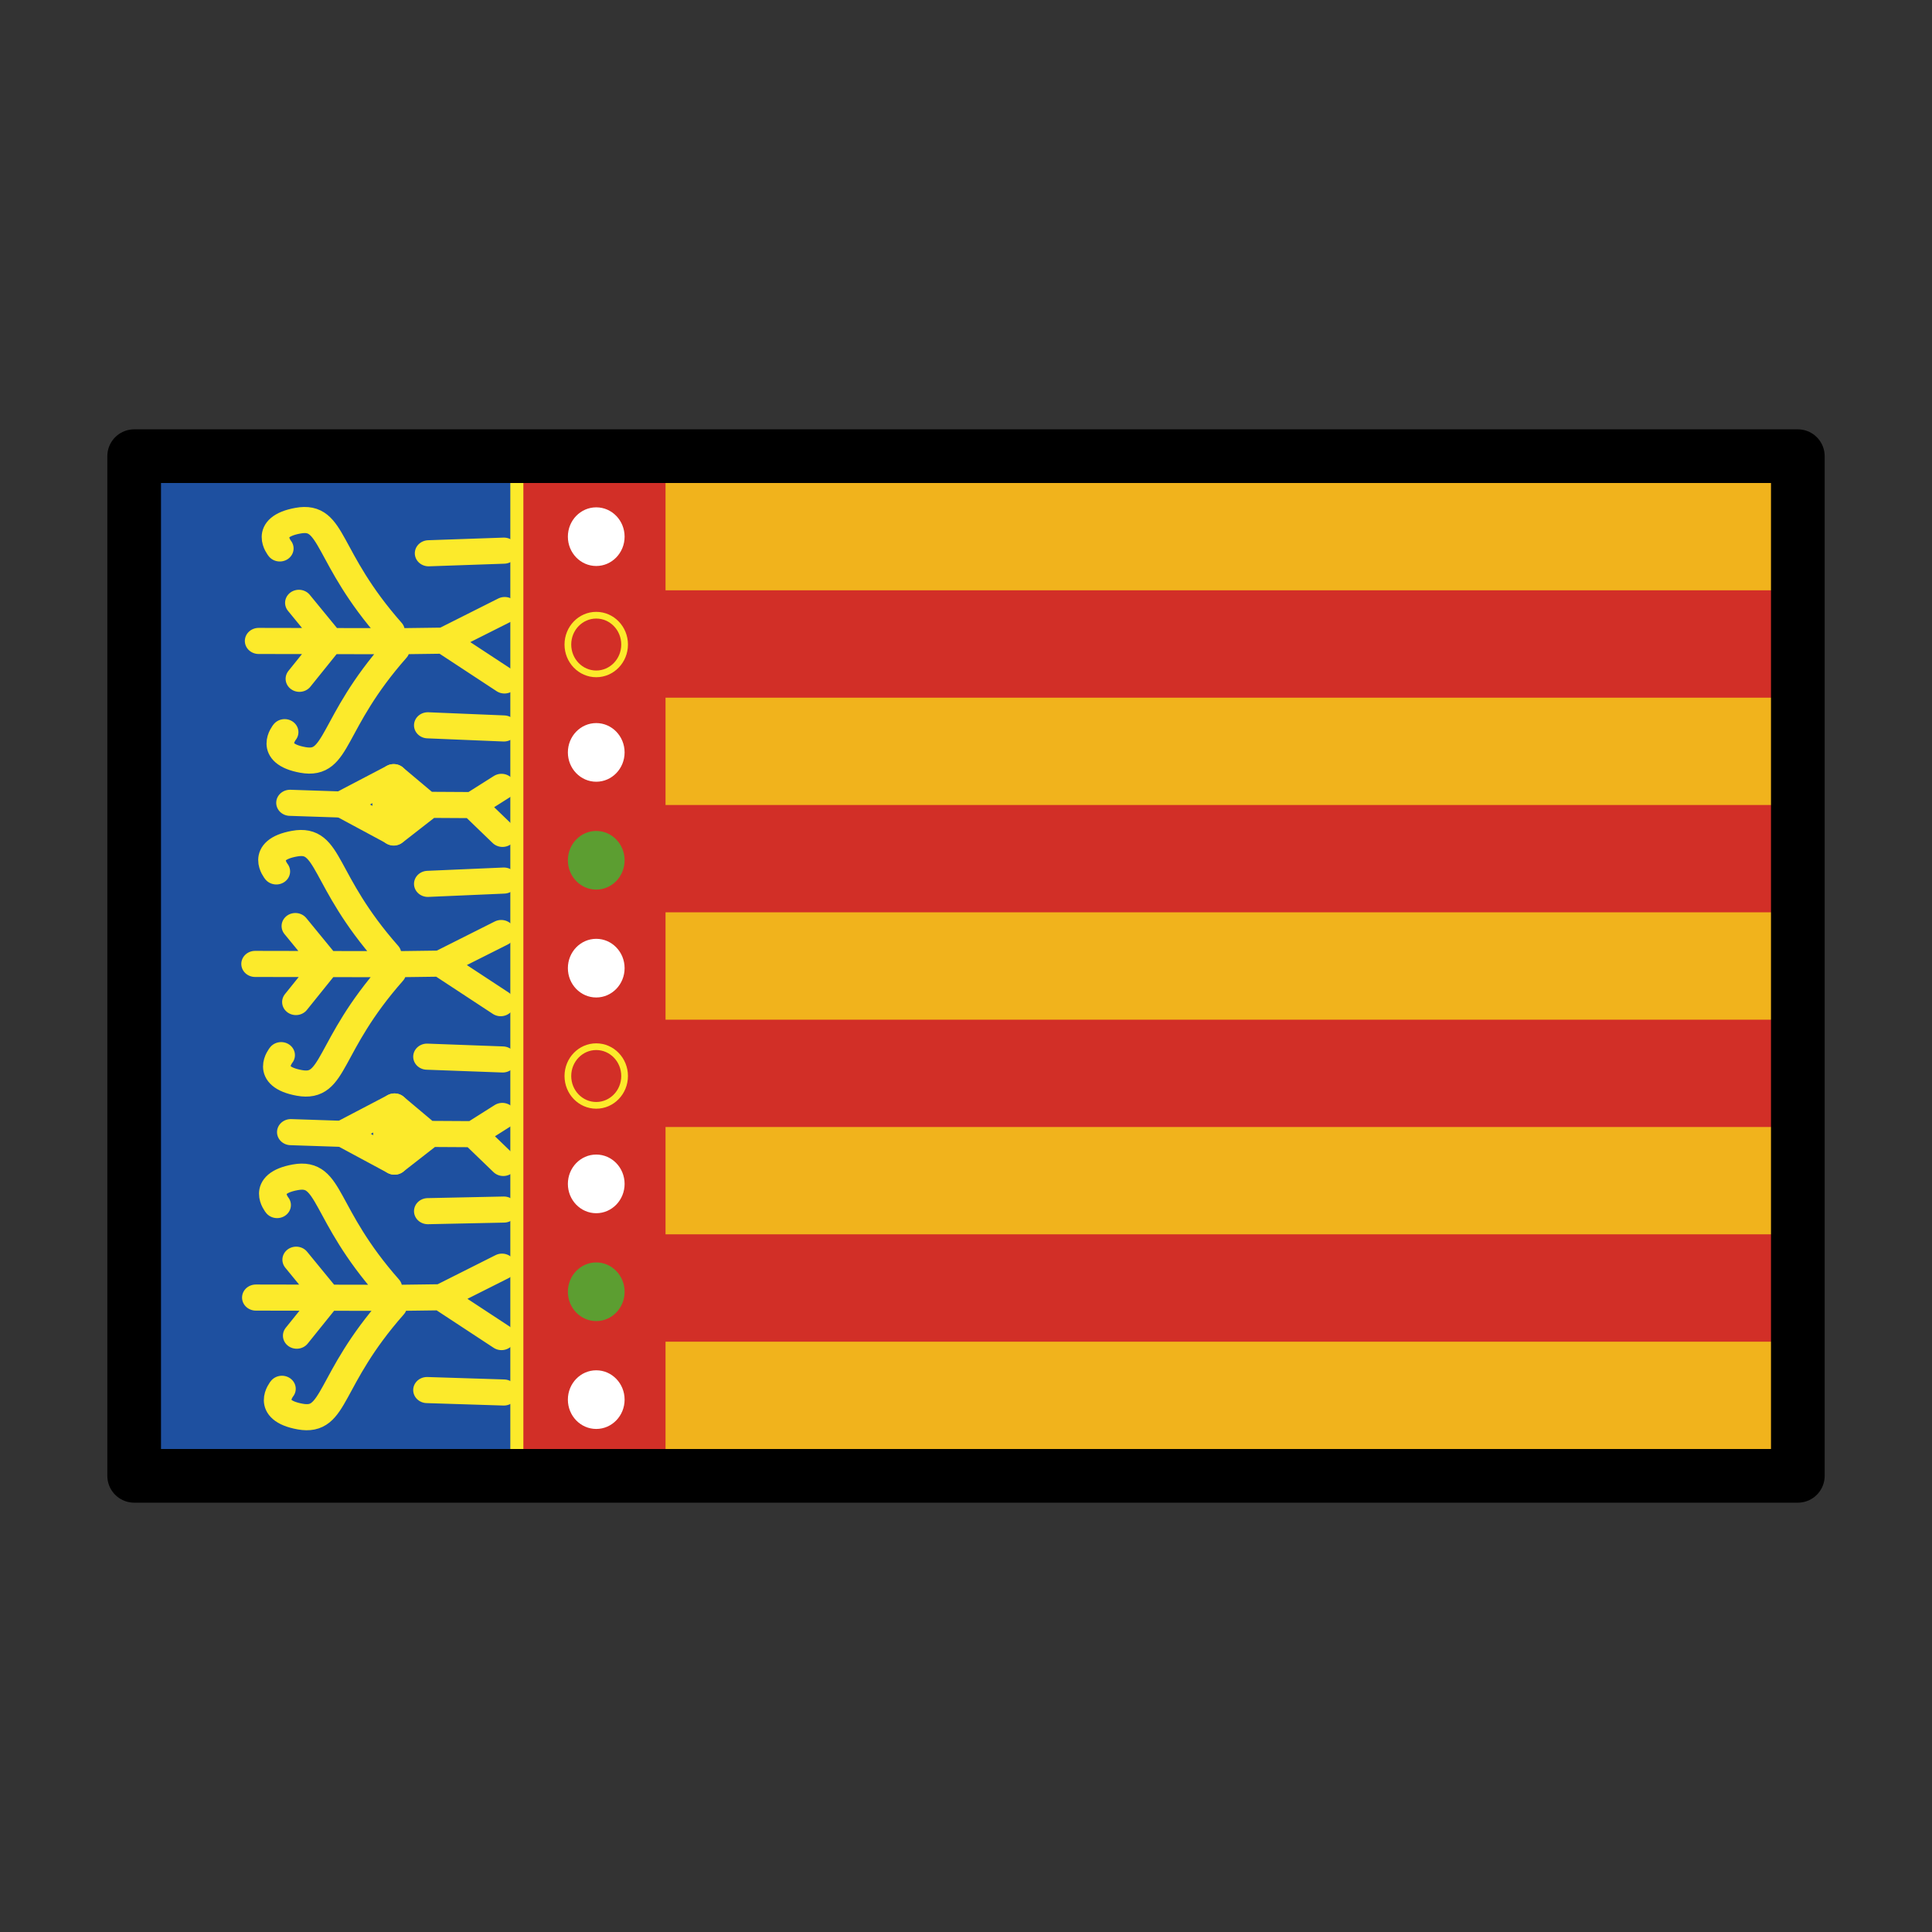
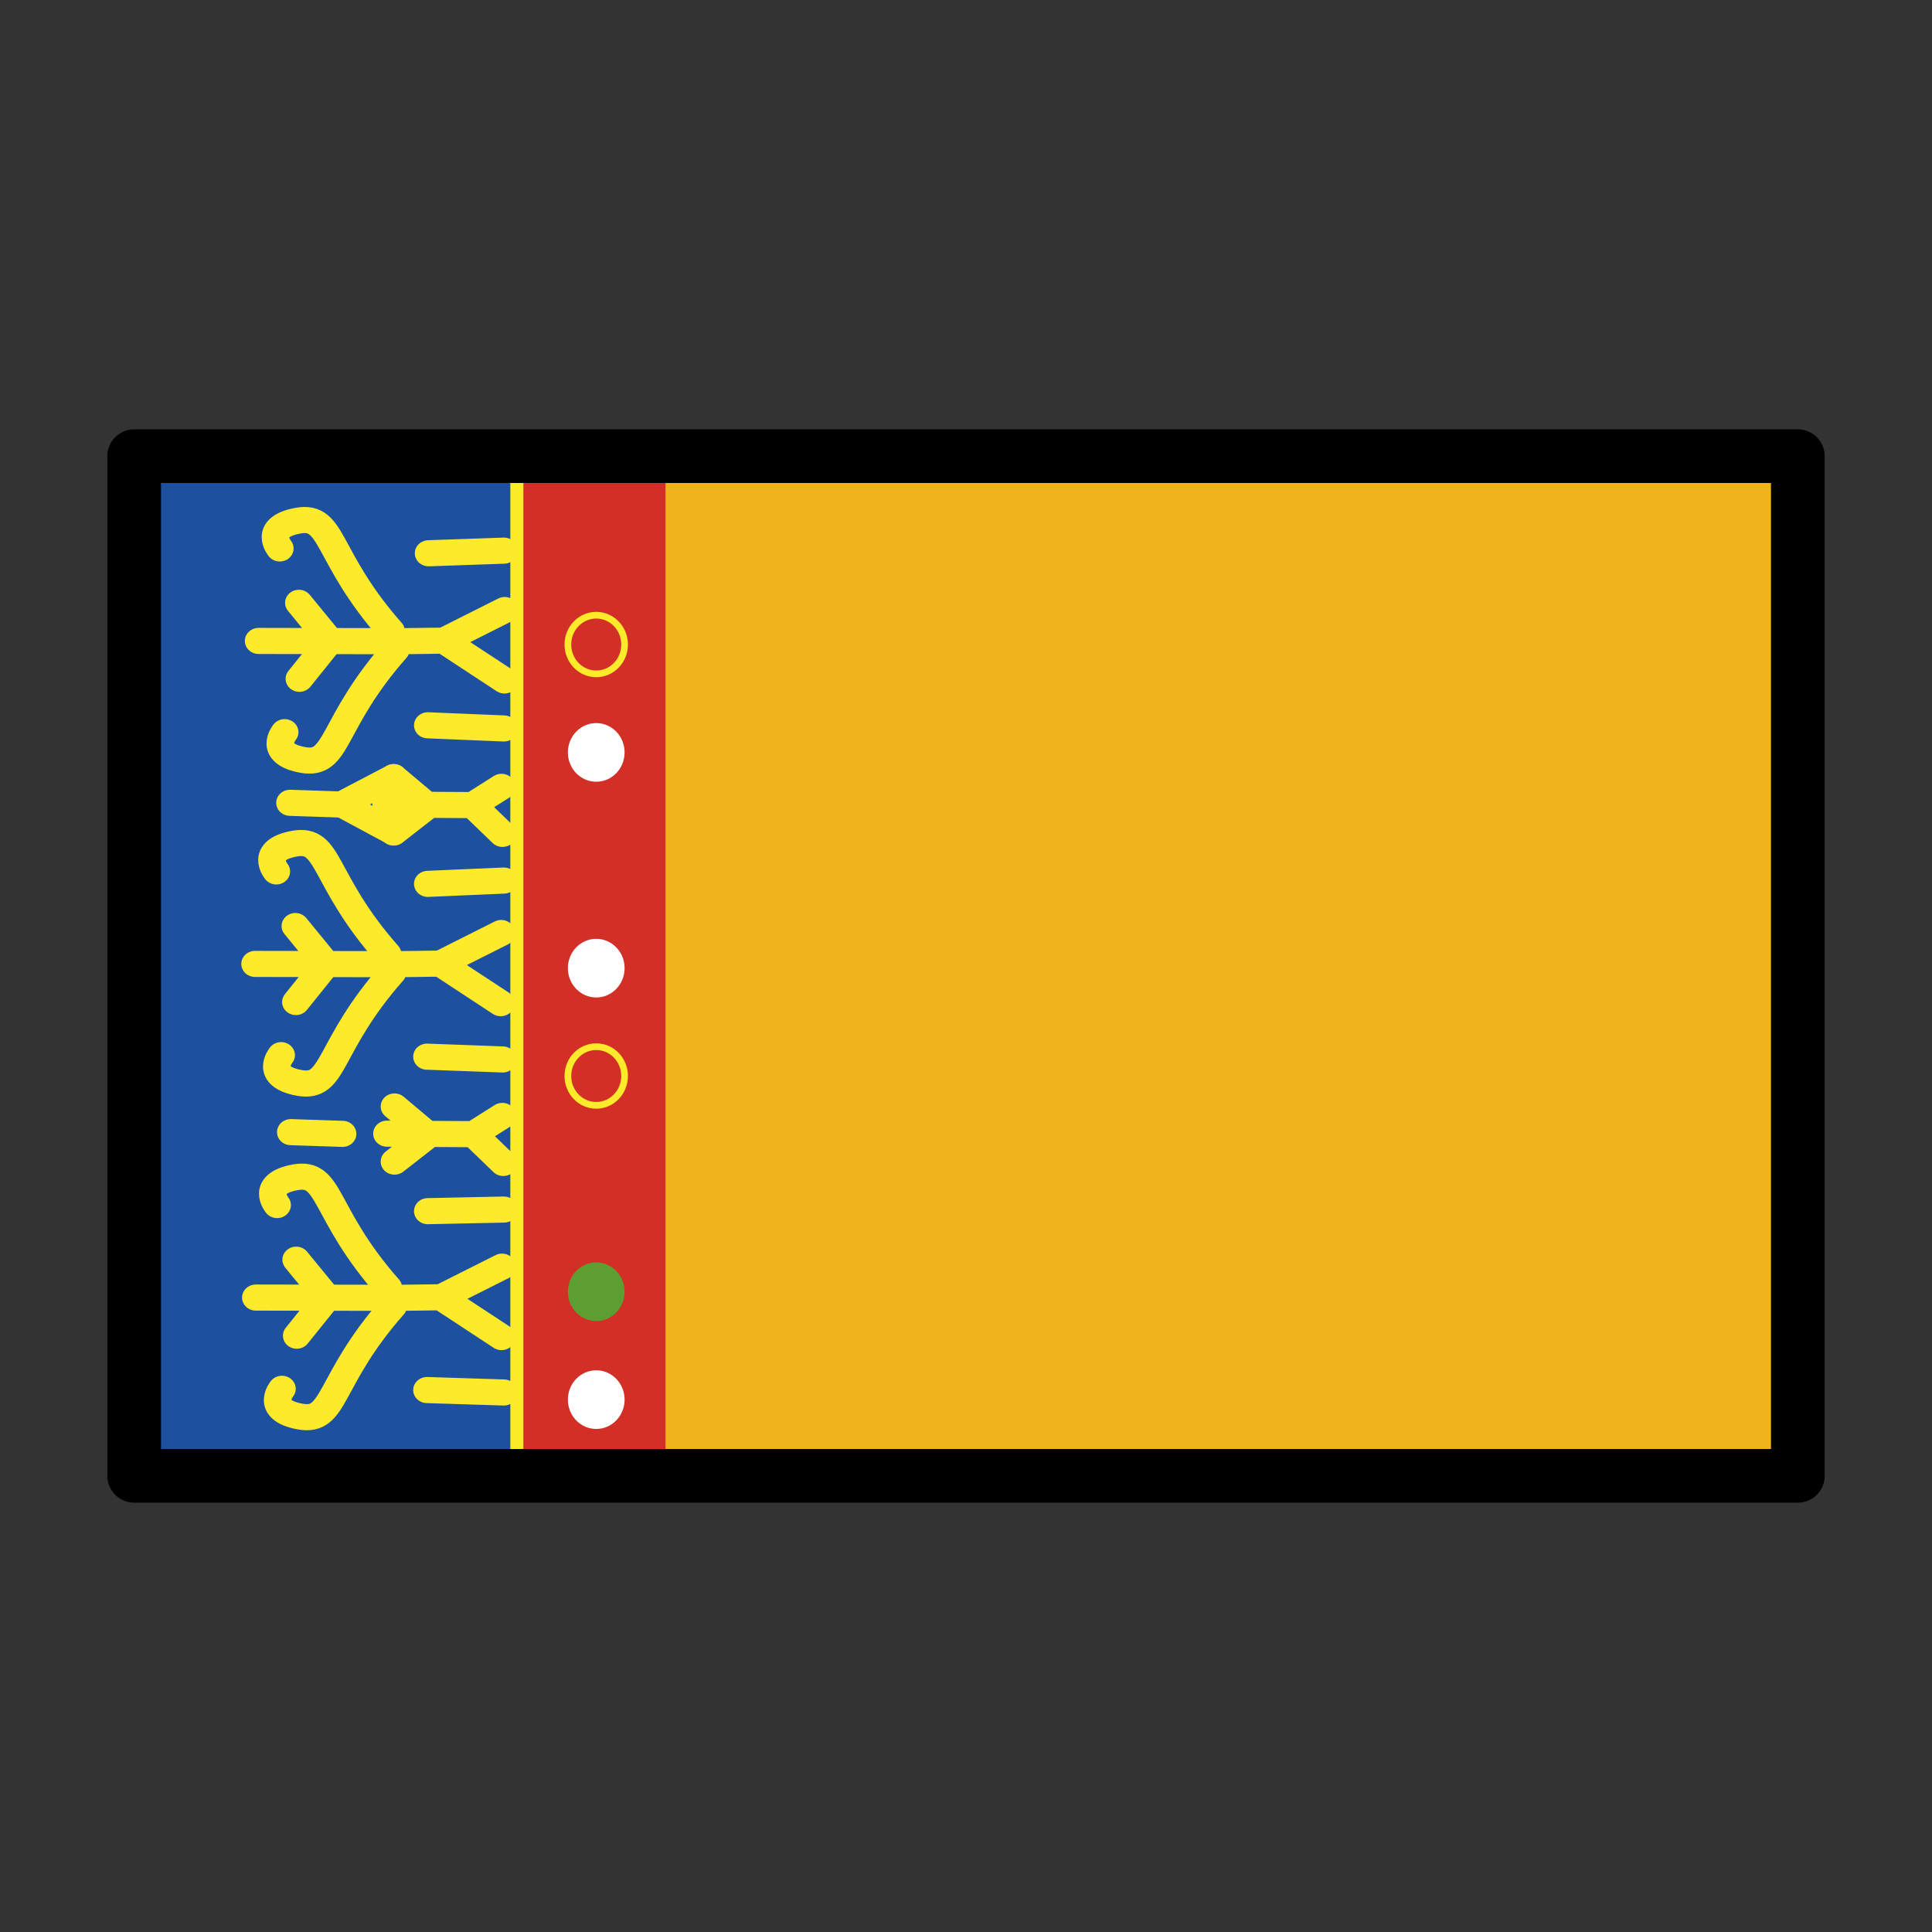
<svg xmlns="http://www.w3.org/2000/svg" width="800" height="800" viewBox="0 0 72 72">
  <rect x="0" y="0" width="72" height="72" fill="#333333" stroke="none" />
  <path fill="#f1b31c" d="M5 17h62v38H5z" />
-   <path fill="#d22f27" d="M5 22h62v4H5zm0 8h62v4H5zm0 8h62v4H5zm0 8h62v4H5z" />
  <rect width="4.206" height="35.92" x="16.27" y="18.17" fill="#fcea2b" stroke="#fcea2b" stroke-linecap="square" stroke-width="1.957" rx="0" ry="0" />
  <rect width="13.85" height="37.87" x="5.168" y="17.08" fill="#1e50a0" rx="0" ry="0" />
  <rect width="3.507" height="36.08" x="20.4" y="18.09" fill="#d22f27" stroke="#d22f27" stroke-linecap="square" stroke-width="1.791" rx="0" ry="0" />
  <ellipse cx="22.22" cy="24.02" fill="#d22f27" stroke="#fcea2b" stroke-linecap="square" stroke-width=".25" rx="1.057" ry="1.093" />
-   <ellipse cx="22.22" cy="20" fill="#fff" rx="1.057" ry="1.093" />
  <ellipse cx="22.22" cy="28.04" fill="#fff" rx="1.057" ry="1.093" />
  <ellipse cx="22.22" cy="36.08" fill="#fff" rx="1.057" ry="1.093" />
-   <ellipse cx="22.22" cy="44.12" fill="#fff" rx="1.057" ry="1.093" />
  <ellipse cx="22.22" cy="52.16" fill="#fff" rx="1.057" ry="1.093" />
-   <ellipse cx="22.22" cy="32.06" fill="#5c9e31" rx="1.057" ry="1.093" />
  <ellipse cx="22.22" cy="40.1" fill="#d22f27" stroke="#fcea2b" stroke-linecap="square" stroke-width=".25" rx="1.057" ry="1.093" />
  <ellipse cx="22.22" cy="48.14" fill="#5c9e31" rx="1.057" ry="1.093" />
  <g fill="none" stroke="#fcea2b" stroke-linecap="round" stroke-linejoin="round" stroke-width="1.027">
    <path d="M10.33 19.55s-.655-.839.679-1.093s1.009 1.412 3.463 4.349M10.51 26.78s-.655.839.679 1.093c1.334.255 1.009-1.412 3.463-4.349m1.218-3.784l2.804-.103M14.87 23.2l1.567-.022l2.266-1.204M16.44 23.18l2.254 1.565M9.542 23.19l5.332.011M11.04 21.69l1.163 1.5m-1.143 1.49l1.139-1.496M10.2 32.26s-.655-.839.679-1.093s1.009 1.412 3.463 4.349M10.38 39.49s-.655.839.679 1.093s1.009-1.412 3.463-4.349m.218-.324l1.567-.022l2.266-1.204M16.3 35.88l2.254 1.565M9.41 35.9l5.332.011M10.91 34.41l1.163 1.5M10.93 37.4l1.139-1.496M10.23 45.39s-.655-.839.679-1.093s1.009 1.412 3.463 4.349M10.41 52.62s-.655.839.679 1.093s1.009-1.412 3.463-4.349m.218-.324l1.567-.022l2.266-1.204M16.33 49.02l2.254 1.565M9.438 49.03l5.332.011m-3.83-1.501l1.163 1.5m-1.143 1.49l1.139-1.496M15.84 26.51l2.832.124M15.84 32.75l2.832-.13m-2.862 6.93l2.818.11m-2.788 5.97l2.832-.063M15.81 52.67l2.86.096M14.29 29.63l3.22.02l1.074-.718m-1.074.718l1.111 1.133M10.71 29.56l1.927.068m1.933-1.078l1.213 1.078M14.57 30.73l1.325-1.092" transform="matrix(1.001 0 0 .947 .087 1.925)" />
    <path d="m14.57 28.55l-1.933 1.07l1.933 1.1m-.25 11.86l3.22.02l1.074-.718m-1.074.718l1.111 1.133M10.74 42.52l1.927.068M14.6 41.51l1.213 1.078M14.6 43.68l1.325-1.092" transform="matrix(1.001 0 0 .947 .087 1.925)" />
-     <path d="m14.6 41.51l-1.933 1.07l1.933 1.1" transform="matrix(1.001 0 0 .947 .087 1.925)" />
  </g>
  <path fill="none" stroke="#000" stroke-linecap="round" stroke-linejoin="round" stroke-width="2" d="M5 17h62v38H5z" />
</svg>